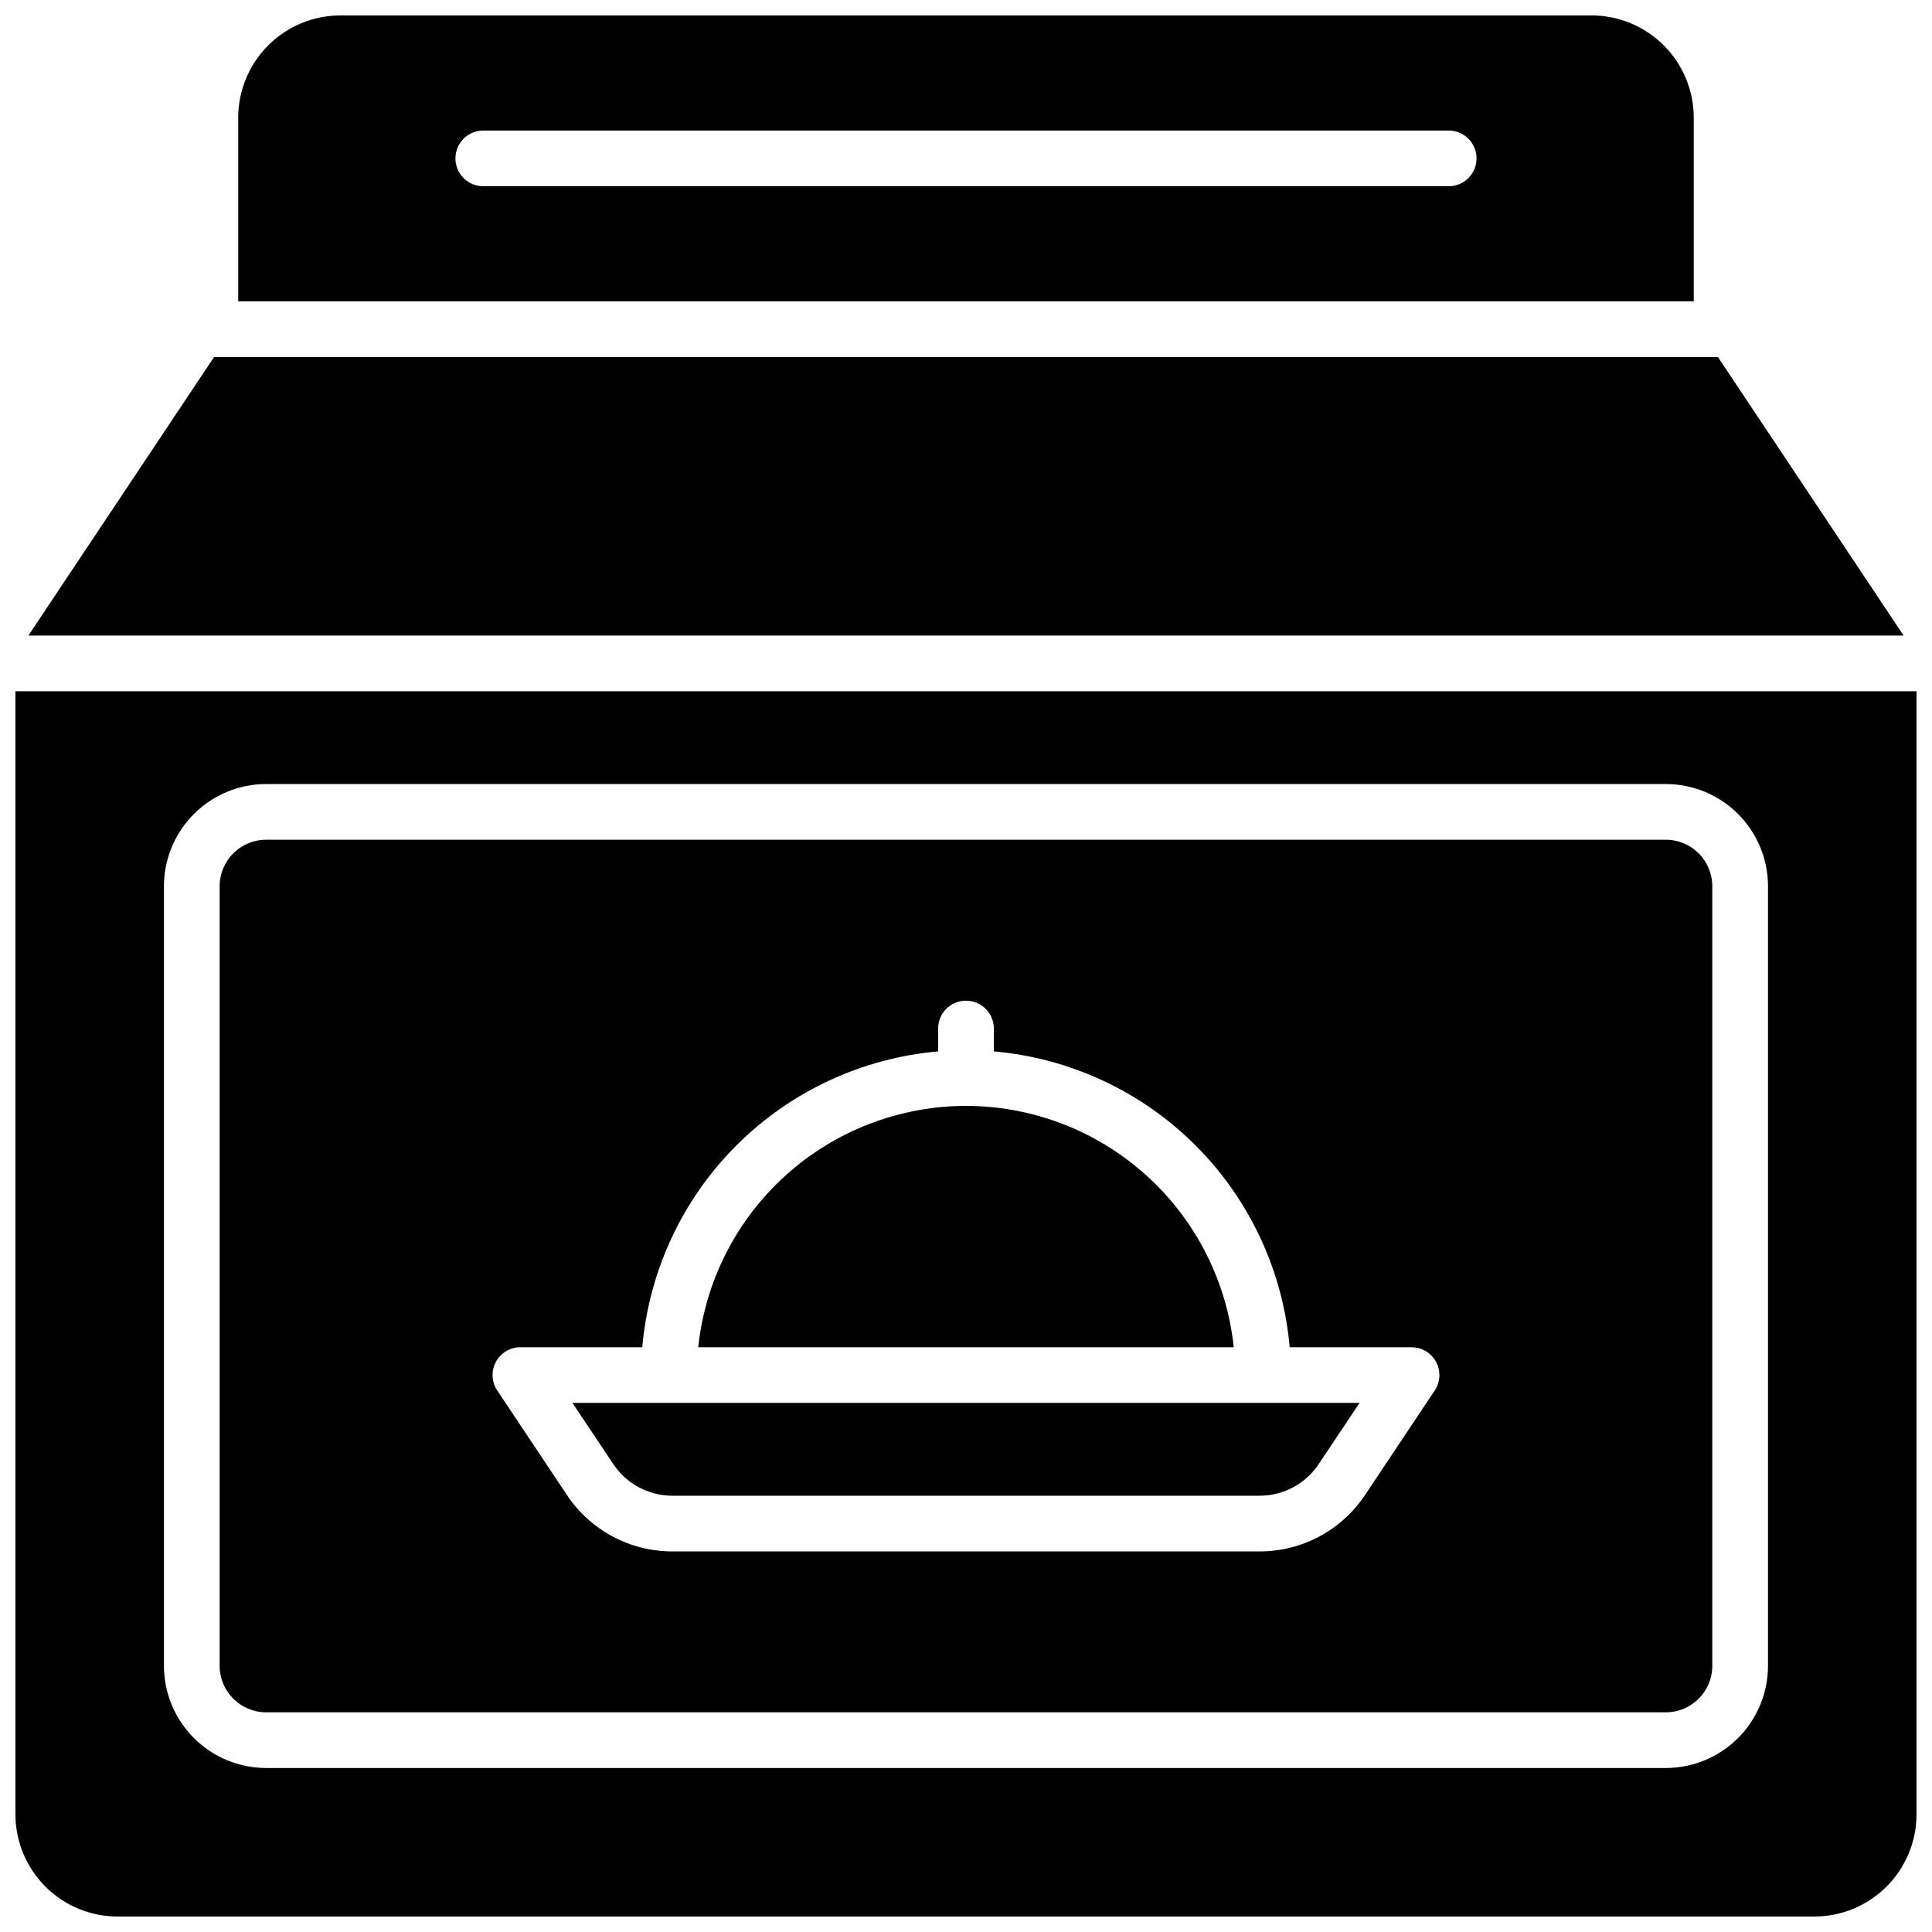
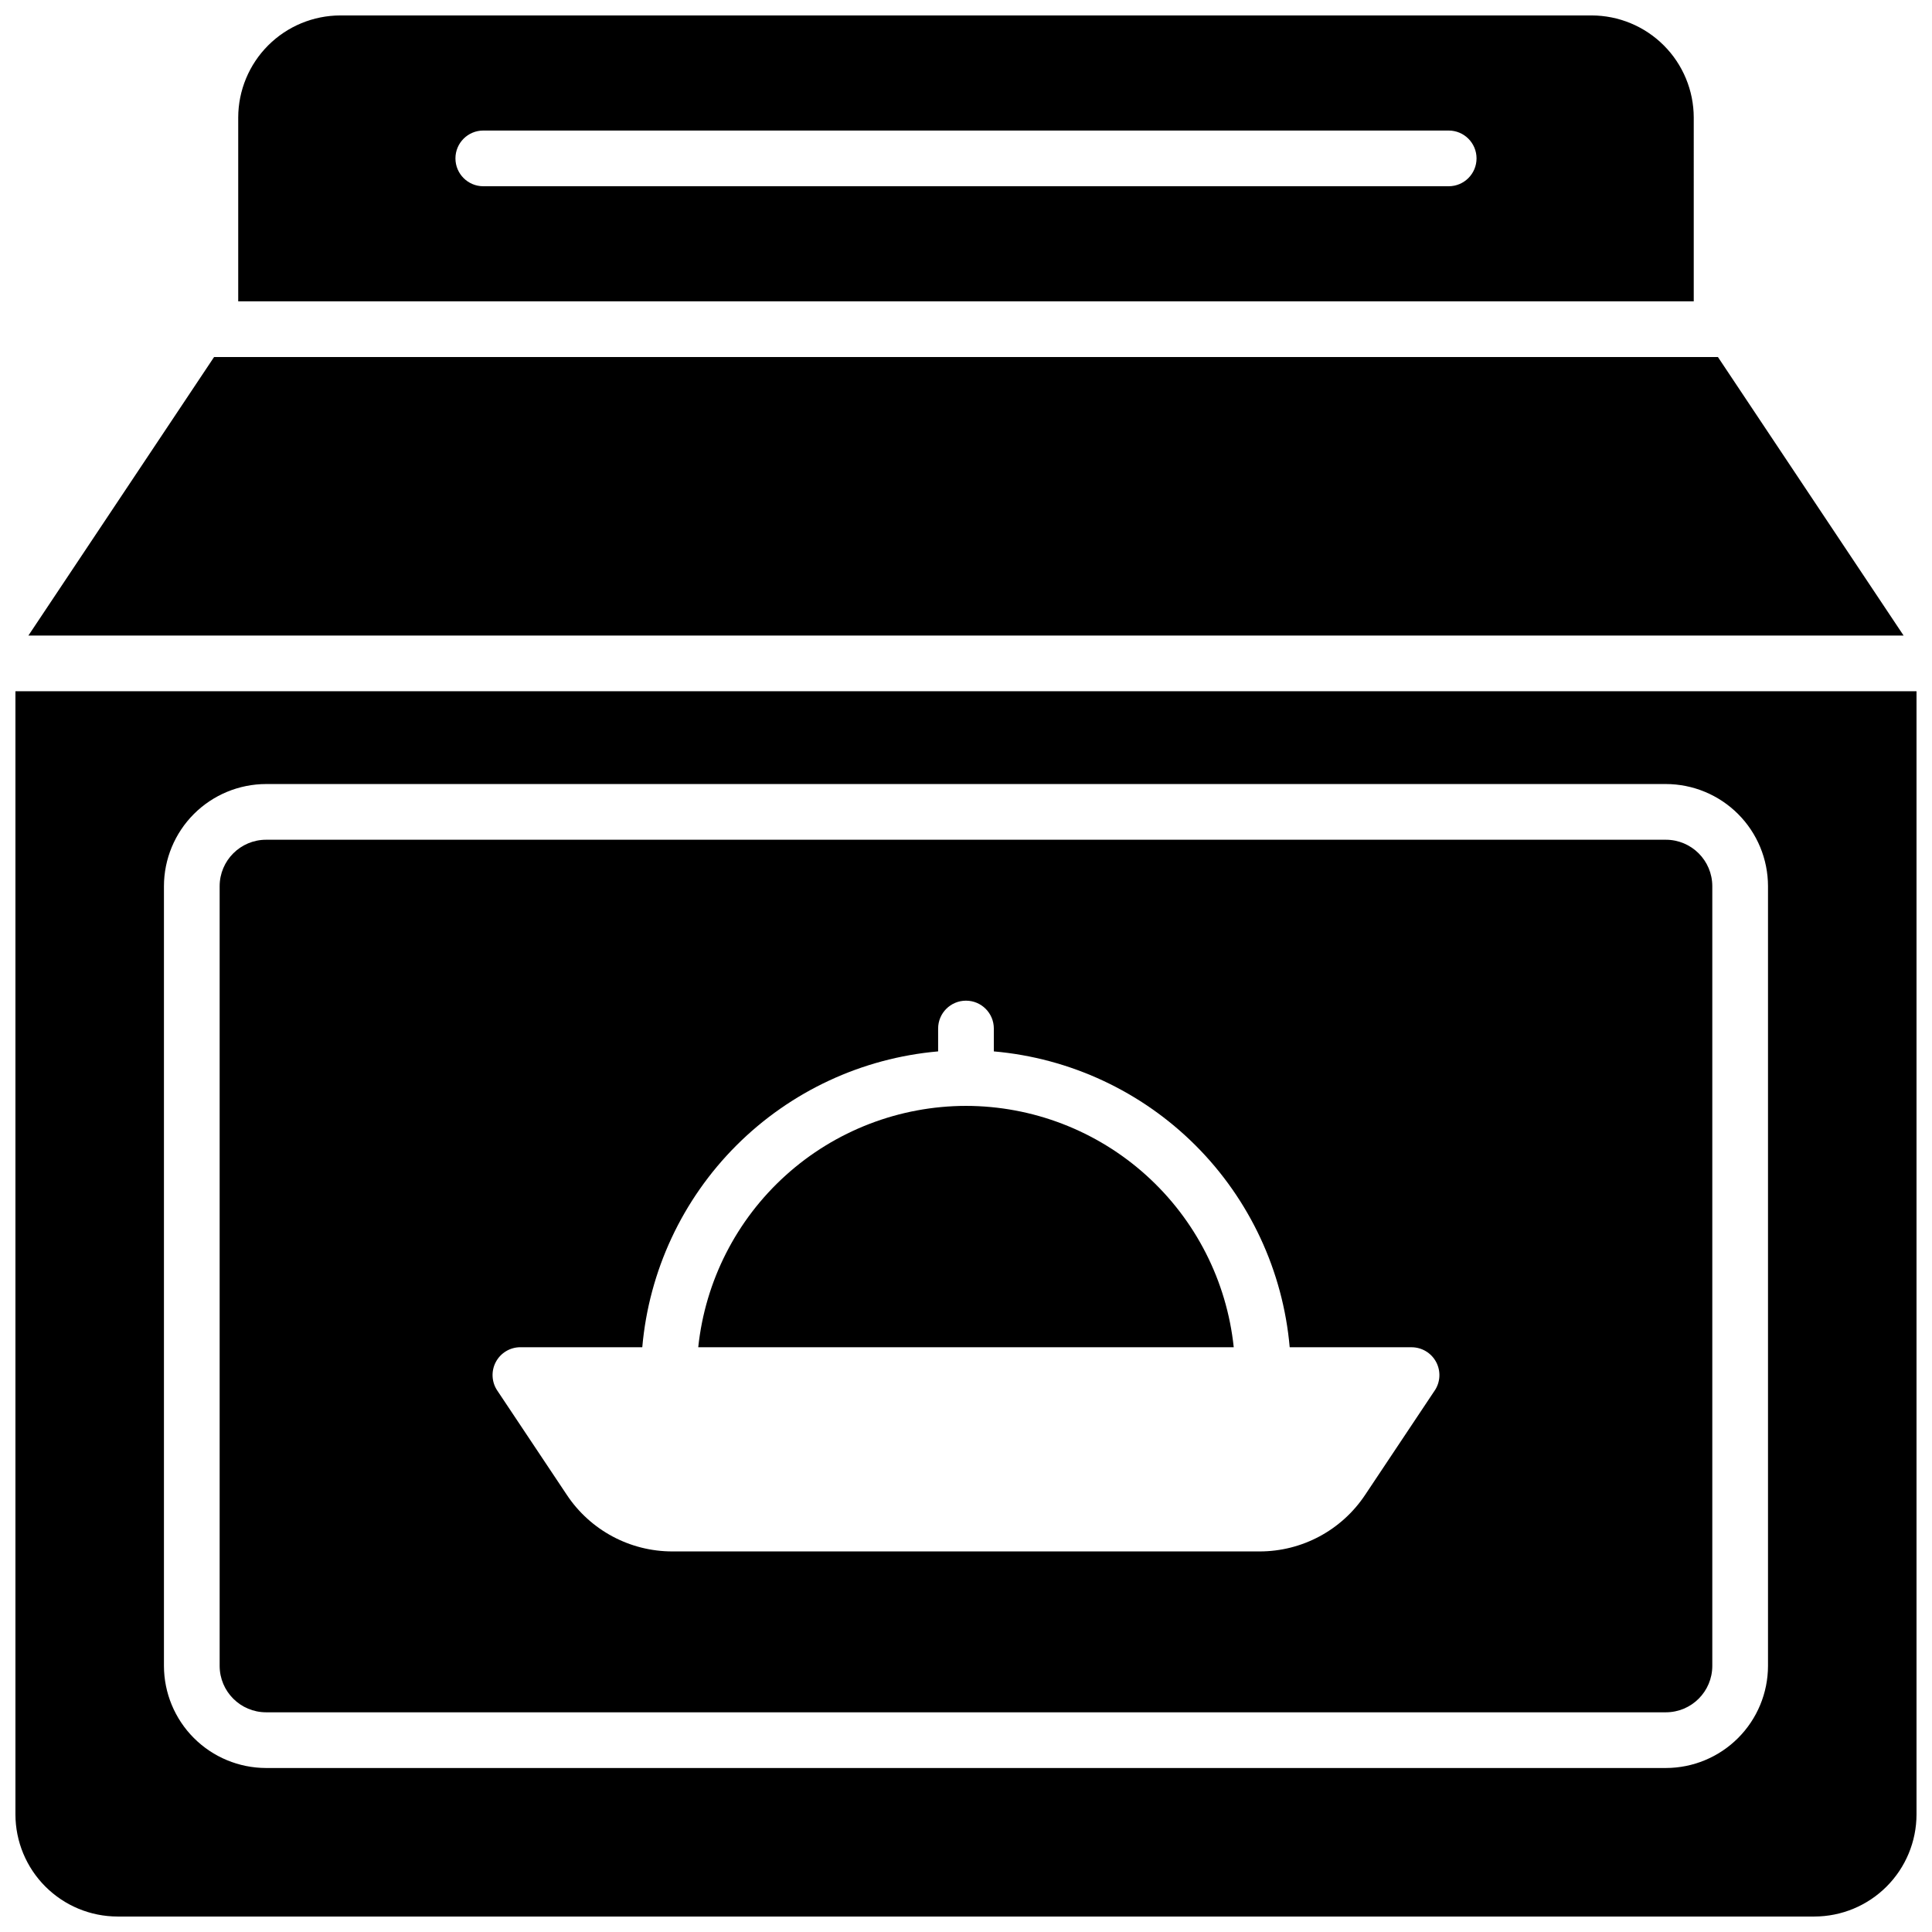
<svg xmlns="http://www.w3.org/2000/svg" width="800px" height="800px" version="1.1" viewBox="144 144 512 512">
  <defs>
    <clipPath id="b">
      <path d="m148.09 327h503.81v324.9h-503.81z" />
    </clipPath>
    <clipPath id="a">
-       <path d="m207 148.09h386v75.906h-386z" />
+       <path d="m207 148.09h386v75.906h-386" />
    </clipPath>
  </defs>
-   <path d="m306.52 531.98c3.488 5.254 9.383 8.41 15.695 8.402h155.58c6.309 0.004 12.195-3.152 15.688-8.402l10.824-16.195-208.61-0.004z" />
  <path d="m400 437.07c-17.637 0.023-34.645 6.566-47.742 18.375-13.102 11.809-21.371 28.047-23.215 45.586h141.91c-1.844-17.539-10.113-33.777-23.215-45.586-13.098-11.809-30.102-18.352-47.738-18.375z" />
  <path d="m599.27 238.62h-398.54l-49.199 73.801h496.94z" />
  <path d="m585.48 366.54h-370.97c-6.789 0.012-12.289 5.512-12.301 12.301v206.64c0.012 6.789 5.512 12.289 12.301 12.297h370.97c6.789-0.008 12.289-5.508 12.297-12.297v-206.64c-0.008-6.789-5.508-12.289-12.297-12.301zm-61.266 145.96-18.449 27.672v-0.004c-6.227 9.367-16.73 14.988-27.977 14.977h-155.59c-11.246 0.012-21.75-5.609-27.977-14.977l-18.449-27.672v0.004c-1.508-2.266-1.648-5.176-0.367-7.574 1.285-2.402 3.785-3.898 6.508-3.898h32.297c1.766-20.199 10.598-39.129 24.934-53.469 14.34-14.336 33.27-23.16 53.469-24.93v-6.062 0.004c0-4.078 3.305-7.383 7.383-7.383 4.074 0 7.379 3.305 7.379 7.383v6.059c20.199 1.77 39.133 10.598 53.473 24.934 14.336 14.34 23.164 33.273 24.934 53.473h32.293c2.723 0 5.223 1.5 6.508 3.898 1.285 2.398 1.145 5.312-0.367 7.574z" />
  <g clip-path="url(#b)">
    <path d="m148.09 327.18v297.66c0.012 7.172 2.863 14.051 7.938 19.121 5.07 5.074 11.949 7.93 19.121 7.938h449.69c7.172-0.008 14.051-2.863 19.121-7.938 5.074-5.07 7.93-11.949 7.938-19.121v-297.66zm464.45 258.3c-0.012 7.172-2.863 14.051-7.938 19.121-5.07 5.074-11.949 7.926-19.121 7.938h-370.97c-7.176-0.012-14.051-2.863-19.125-7.938-5.07-5.07-7.926-11.949-7.938-19.121v-206.64c0.012-7.176 2.867-14.051 7.938-19.125 5.074-5.07 11.949-7.926 19.125-7.938h370.97c7.172 0.012 14.051 2.867 19.121 7.938 5.074 5.074 7.926 11.949 7.938 19.125z" />
  </g>
  <g clip-path="url(#a)">
    <path d="m592.86 175.15c-0.012-7.172-2.863-14.051-7.938-19.121-5.074-5.074-11.949-7.926-19.121-7.938h-331.61c-7.176 0.012-14.051 2.863-19.125 7.938-5.07 5.07-7.926 11.949-7.938 19.121v48.711h385.73zm-64.945 18.207h-255.84c-4.074 0-7.379-3.305-7.379-7.383 0-4.074 3.305-7.379 7.379-7.379h255.84c4.078 0 7.383 3.305 7.383 7.379 0 4.078-3.305 7.383-7.383 7.383z" />
  </g>
</svg>